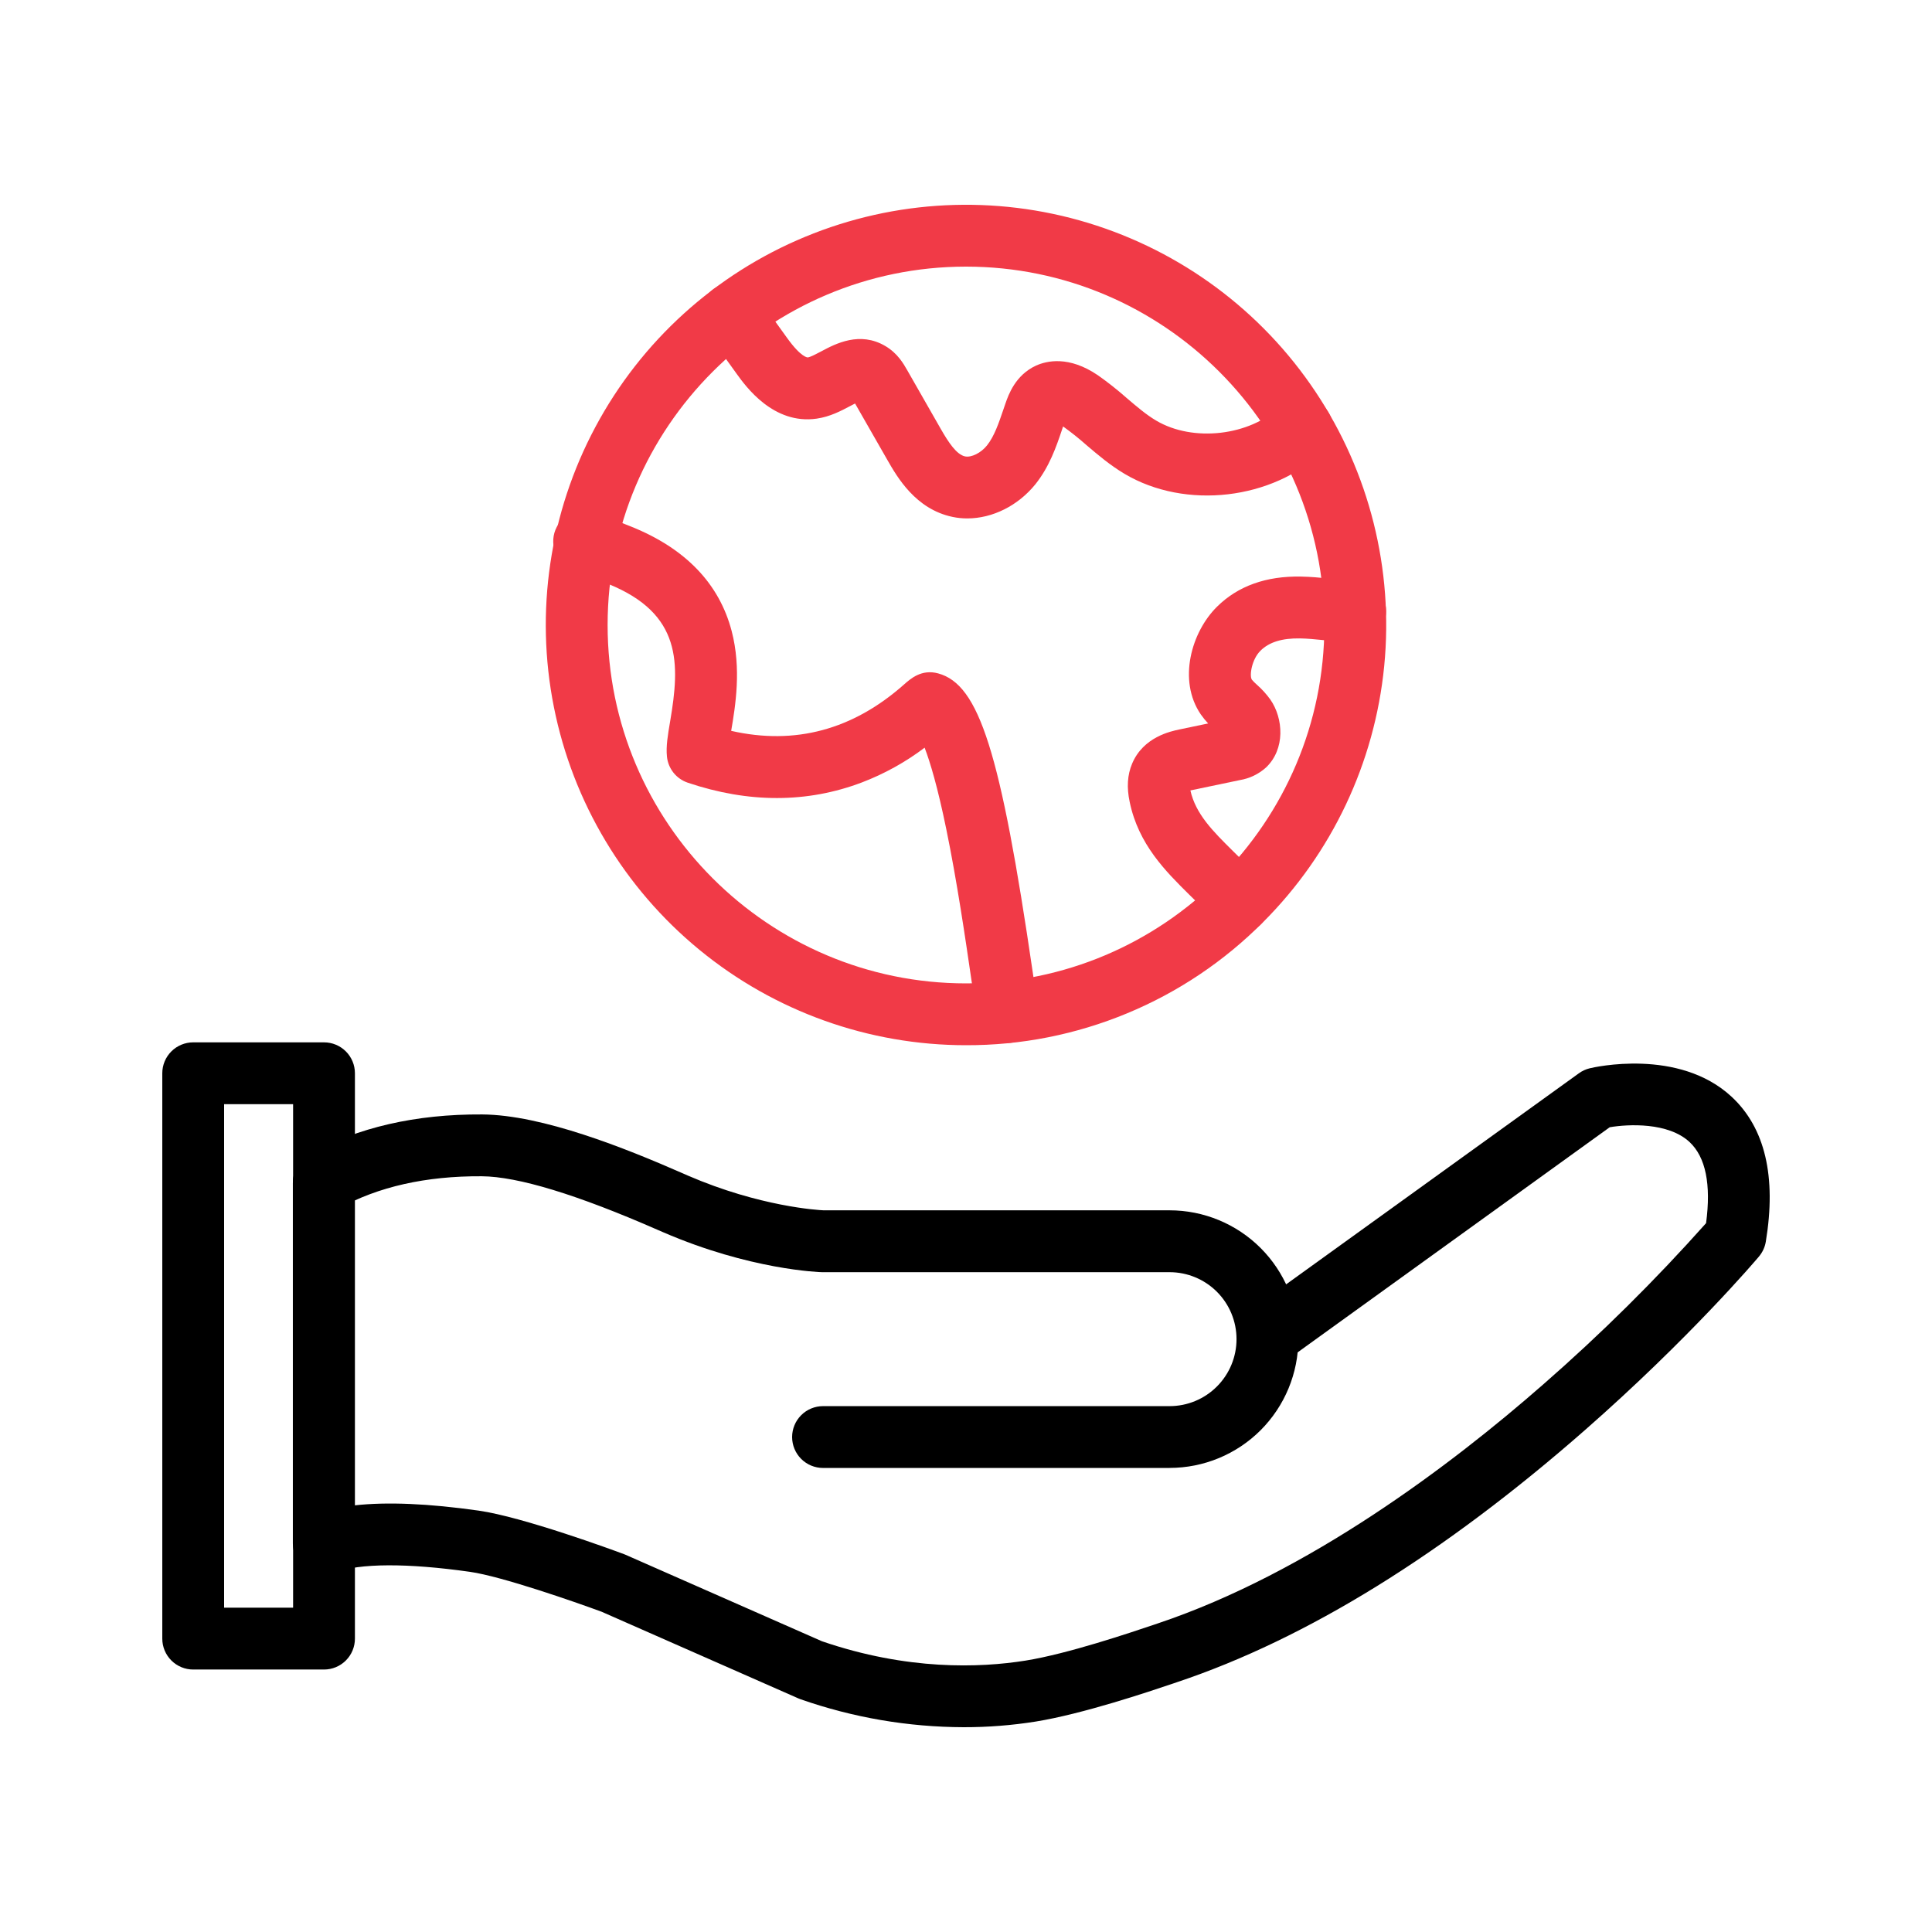
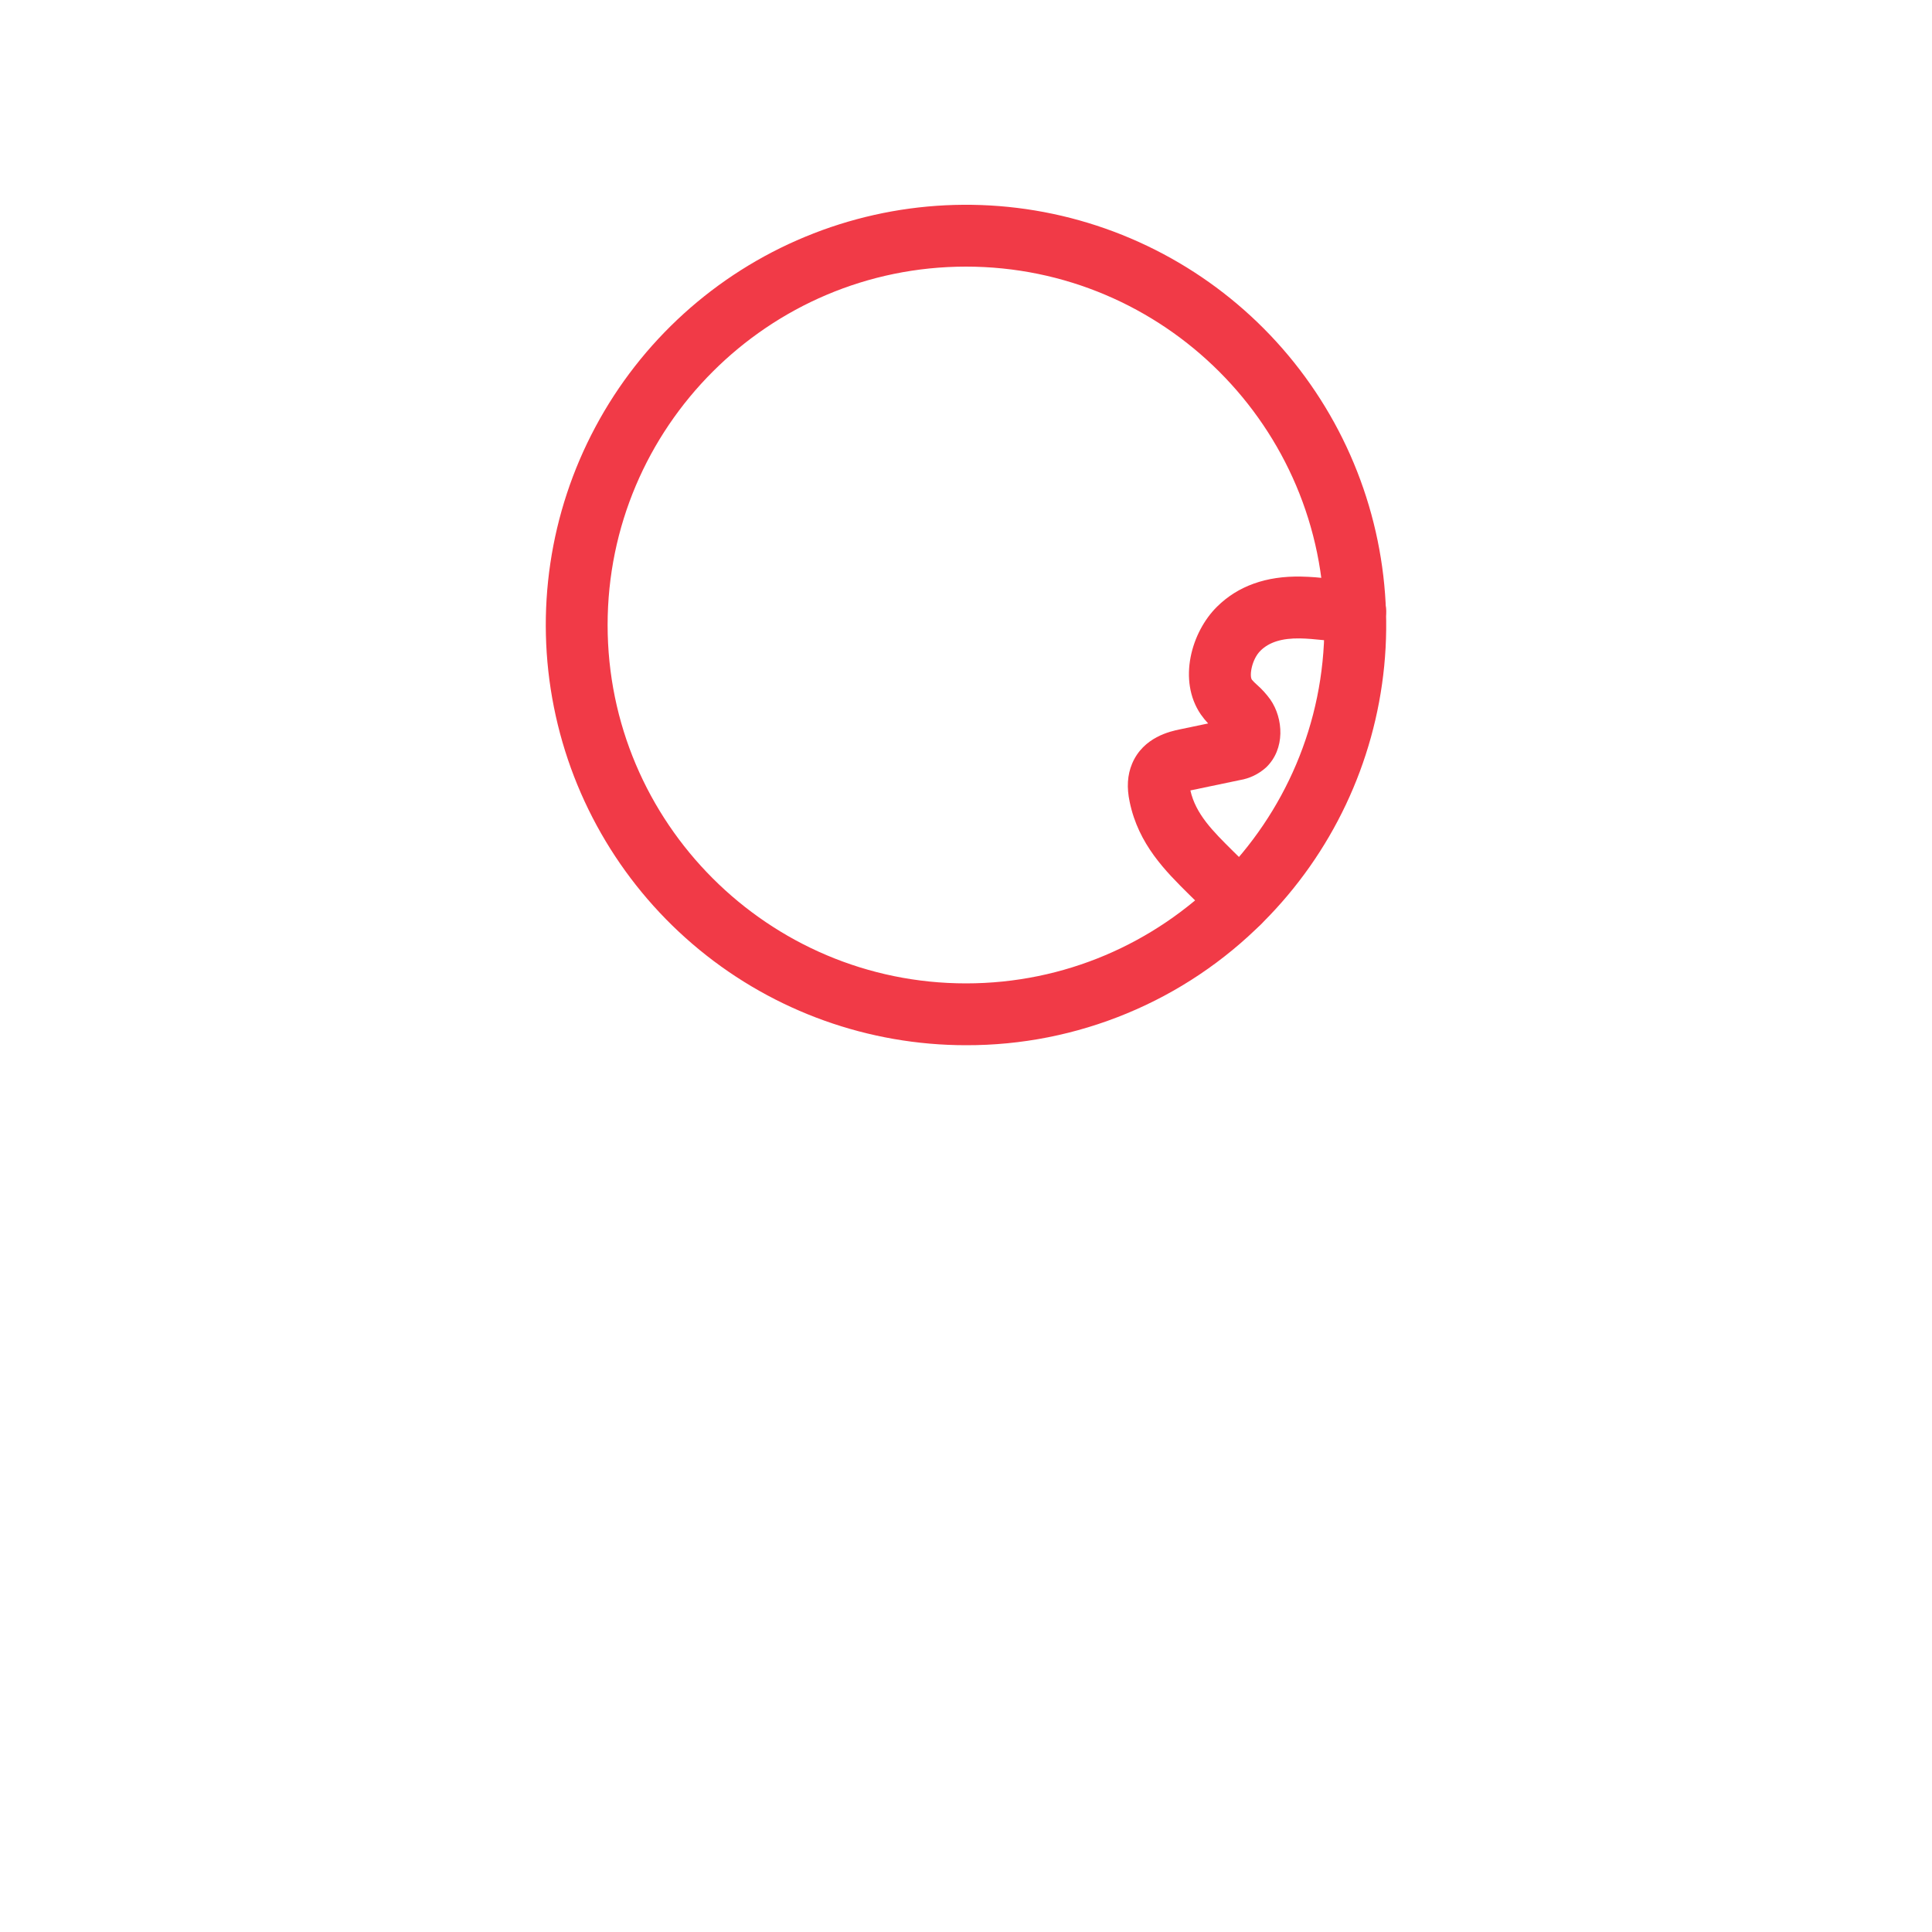
<svg xmlns="http://www.w3.org/2000/svg" width="48" height="48" viewBox="0 0 48 48" fill="none">
-   <path d="M25.03 25.912C24.848 25.912 24.671 25.846 24.532 25.728C24.393 25.609 24.301 25.445 24.273 25.265C24.236 25.036 24.192 24.733 24.14 24.383C23.987 23.335 23.778 21.901 23.512 20.609C23.294 19.544 23.107 18.929 22.972 18.576C22.495 18.936 21.97 19.227 21.412 19.44C20.055 19.954 18.601 19.956 17.088 19.446C16.949 19.399 16.825 19.313 16.733 19.198C16.641 19.082 16.584 18.943 16.57 18.796C16.544 18.541 16.591 18.266 16.65 17.918C16.893 16.491 16.946 15.25 15.114 14.509C14.973 14.452 14.831 14.398 14.682 14.339C14.543 14.286 14.403 14.232 14.264 14.176C14.166 14.143 14.075 14.089 13.998 14.02C13.921 13.95 13.858 13.865 13.815 13.771C13.771 13.676 13.747 13.574 13.745 13.47C13.742 13.366 13.76 13.262 13.799 13.165C13.838 13.069 13.895 12.981 13.969 12.907C14.042 12.833 14.13 12.775 14.227 12.737C14.323 12.698 14.427 12.679 14.531 12.682C14.635 12.684 14.737 12.708 14.832 12.751C14.965 12.805 15.098 12.856 15.231 12.907C15.381 12.965 15.536 13.024 15.688 13.086C17.032 13.628 17.869 14.5 18.178 15.678C18.424 16.617 18.271 17.54 18.166 18.158C19.75 18.518 21.189 18.133 22.46 17.006C22.623 16.862 22.895 16.619 23.307 16.73C24.328 17.006 24.856 18.672 25.659 24.161C25.707 24.506 25.755 24.805 25.788 25.025C25.82 25.226 25.771 25.43 25.651 25.595C25.532 25.759 25.352 25.87 25.152 25.902C25.112 25.909 25.071 25.912 25.03 25.912Z" fill="#F13A47" />
-   <path d="M24.032 12.88C23.909 12.88 23.785 12.868 23.664 12.842C22.747 12.65 22.29 11.853 22.045 11.425L21.244 10.025C21.201 10.046 21.157 10.069 21.121 10.089C20.898 10.207 20.621 10.354 20.29 10.401C19.215 10.556 18.528 9.6 18.302 9.287L17.556 8.25C17.497 8.168 17.455 8.076 17.432 7.977C17.409 7.879 17.405 7.777 17.422 7.678C17.454 7.476 17.566 7.297 17.731 7.178C17.897 7.059 18.103 7.01 18.304 7.043C18.505 7.076 18.685 7.188 18.804 7.353L19.55 8.389C19.914 8.897 20.069 8.88 20.071 8.88C20.138 8.87 20.291 8.789 20.403 8.73C20.761 8.538 21.363 8.223 21.997 8.598C22.298 8.775 22.447 9.035 22.536 9.191L23.376 10.661C23.563 10.987 23.764 11.294 23.976 11.339C24.133 11.372 24.374 11.252 24.522 11.066C24.703 10.839 24.812 10.517 24.928 10.177L24.981 10.022C25.054 9.813 25.224 9.323 25.734 9.086C26.002 8.963 26.556 8.832 27.278 9.324C27.527 9.499 27.766 9.689 27.995 9.891C28.243 10.102 28.475 10.302 28.724 10.449C29.64 10.993 31.054 10.83 31.813 10.092C31.96 9.951 32.157 9.873 32.36 9.876C32.564 9.879 32.759 9.963 32.901 10.109C33.042 10.256 33.12 10.453 33.117 10.656C33.114 10.86 33.03 11.055 32.884 11.197C31.626 12.419 29.454 12.672 27.94 11.773C27.579 11.558 27.284 11.306 26.998 11.063C26.811 10.897 26.616 10.741 26.412 10.595L26.385 10.676C26.241 11.105 26.073 11.592 25.726 12.029C25.292 12.566 24.657 12.88 24.032 12.88Z" fill="#F13A47" />
  <path d="M30.78 23.192C30.665 23.192 30.552 23.166 30.448 23.116C30.344 23.066 30.253 22.994 30.181 22.904C29.982 22.666 29.77 22.441 29.546 22.227C28.956 21.642 28.286 20.979 28.067 19.926C27.99 19.565 28.009 19.254 28.127 18.973C28.405 18.31 29.084 18.169 29.307 18.122L30.016 17.974C29.949 17.903 29.887 17.826 29.831 17.746C29.259 16.904 29.597 15.702 30.239 15.071C30.757 14.559 31.46 14.307 32.326 14.325C32.566 14.329 32.791 14.351 33.011 14.373C33.225 14.397 33.442 14.411 33.658 14.414H33.666C33.87 14.412 34.066 14.492 34.21 14.636C34.355 14.779 34.437 14.974 34.438 15.178C34.439 15.381 34.359 15.577 34.216 15.722C34.072 15.867 33.878 15.948 33.674 15.95C33.403 15.948 33.132 15.932 32.863 15.902C32.665 15.882 32.479 15.864 32.298 15.861C31.853 15.854 31.533 15.952 31.317 16.166C31.1 16.379 31.036 16.786 31.102 16.886C31.14 16.93 31.18 16.971 31.224 17.009C31.35 17.119 31.462 17.243 31.56 17.378C31.887 17.848 31.936 18.609 31.454 19.068C31.272 19.232 31.047 19.341 30.805 19.381L29.623 19.628L29.575 19.638C29.707 20.227 30.134 20.65 30.627 21.139C30.892 21.393 31.143 21.662 31.378 21.945C31.469 22.058 31.526 22.194 31.542 22.338C31.558 22.482 31.534 22.627 31.471 22.757C31.409 22.888 31.311 22.998 31.189 23.075C31.066 23.152 30.925 23.193 30.78 23.193L30.78 23.192Z" fill="#F13A47" />
  <path d="M24 25.968C21.585 25.968 19.244 25.131 17.377 23.598C15.51 22.066 14.232 19.934 13.761 17.565C13.289 15.196 13.654 12.737 14.793 10.607C15.931 8.477 17.773 6.807 20.004 5.883C22.236 4.958 24.719 4.836 27.03 5.537C29.341 6.239 31.338 7.719 32.68 9.728C34.022 11.736 34.626 14.147 34.39 16.551C34.153 18.955 33.09 21.202 31.382 22.91C30.415 23.882 29.265 24.654 27.997 25.178C26.73 25.703 25.372 25.972 24 25.968ZM24 6.624C19.09 6.624 15.096 10.618 15.096 15.528C15.096 20.438 19.09 24.432 24 24.432C28.91 24.432 32.904 20.438 32.904 15.528C32.904 10.619 28.91 6.624 24 6.624Z" fill="#F13A47" />
-   <path d="M23.942 42.912C22.563 42.908 21.195 42.674 19.894 42.219C19.874 42.212 19.854 42.205 19.835 42.196L14.949 40.044C14.284 39.799 12.465 39.164 11.677 39.052C10.122 38.831 8.929 38.836 8.317 39.068C8.201 39.112 8.075 39.127 7.952 39.112C7.828 39.097 7.71 39.052 7.607 38.981C7.505 38.91 7.421 38.816 7.364 38.705C7.306 38.595 7.276 38.472 7.276 38.348V29.396C7.276 29.192 7.357 28.997 7.501 28.853C7.645 28.709 7.841 28.628 8.044 28.628C8.248 28.628 8.443 28.709 8.587 28.853C8.731 28.997 8.812 29.192 8.812 29.396V37.4C9.62 37.31 10.65 37.355 11.891 37.531C12.995 37.688 15.251 38.518 15.502 38.612C15.517 38.617 15.53 38.623 15.544 38.629L20.422 40.777C22.543 41.504 24.342 41.439 25.48 41.257C26.532 41.088 28.08 40.564 28.663 40.368L28.763 40.334C32.507 39.079 36.043 36.409 38.347 34.39C39.776 33.142 41.125 31.805 42.387 30.389C42.515 29.424 42.377 28.747 41.976 28.373C41.445 27.879 40.453 27.928 39.993 28.006L32.098 33.701C32.016 33.76 31.923 33.802 31.825 33.825C31.726 33.848 31.625 33.852 31.525 33.836C31.425 33.819 31.33 33.784 31.244 33.731C31.158 33.678 31.083 33.608 31.024 33.526C30.965 33.444 30.923 33.351 30.9 33.253C30.877 33.155 30.873 33.053 30.889 32.953C30.922 32.752 31.034 32.572 31.199 32.453L39.228 26.665C39.309 26.606 39.401 26.564 39.498 26.541C39.588 26.519 41.706 26.026 43.022 27.249C43.852 28.021 44.138 29.232 43.871 30.849C43.849 30.985 43.789 31.113 43.7 31.219C43.632 31.3 41.982 33.246 39.38 35.528C35.868 38.609 32.46 40.716 29.252 41.79L29.156 41.823C28.54 42.031 26.905 42.582 25.73 42.772C25.138 42.866 24.54 42.913 23.942 42.912Z" fill="black" />
-   <path d="M29.057 36.471H20.448C20.244 36.471 20.049 36.39 19.905 36.246C19.761 36.102 19.68 35.907 19.68 35.703C19.68 35.499 19.761 35.304 19.905 35.16C20.049 35.016 20.244 34.935 20.448 34.935H29.057C29.499 34.935 29.922 34.76 30.234 34.447C30.546 34.135 30.721 33.712 30.721 33.271C30.721 32.829 30.546 32.406 30.234 32.094C29.922 31.782 29.499 31.607 29.057 31.607H20.427C20.355 31.607 18.63 31.547 16.477 30.615L16.343 30.557C14.339 29.679 12.867 29.23 11.968 29.224C10.585 29.215 9.393 29.484 8.422 30.022C8.334 30.07 8.237 30.101 8.137 30.113C8.036 30.124 7.935 30.116 7.838 30.088C7.741 30.06 7.65 30.013 7.572 29.95C7.493 29.888 7.427 29.81 7.378 29.722C7.329 29.633 7.298 29.536 7.287 29.436C7.276 29.336 7.284 29.234 7.312 29.137C7.34 29.041 7.386 28.95 7.449 28.871C7.512 28.792 7.59 28.726 7.678 28.678C8.881 28.011 10.329 27.678 11.978 27.688C13.477 27.698 15.539 28.527 16.96 29.15L17.087 29.206C18.881 29.982 20.34 30.065 20.463 30.07H29.057C29.906 30.07 30.72 30.407 31.32 31.007C31.92 31.607 32.257 32.421 32.257 33.27C32.257 34.118 31.92 34.932 31.32 35.533C30.72 36.133 29.906 36.47 29.057 36.47V36.471Z" fill="black" />
-   <path d="M8.05 41.479H4.8C4.596 41.479 4.401 41.398 4.257 41.254C4.113 41.11 4.032 40.915 4.032 40.711V26.665C4.032 26.461 4.113 26.266 4.257 26.122C4.401 25.978 4.596 25.897 4.8 25.897H8.05C8.254 25.897 8.449 25.978 8.593 26.122C8.737 26.266 8.818 26.461 8.818 26.665V40.711C8.818 40.915 8.737 41.11 8.593 41.254C8.449 41.398 8.254 41.479 8.05 41.479ZM5.568 39.943H7.282V27.433H5.568V39.943Z" fill="black" />
</svg>